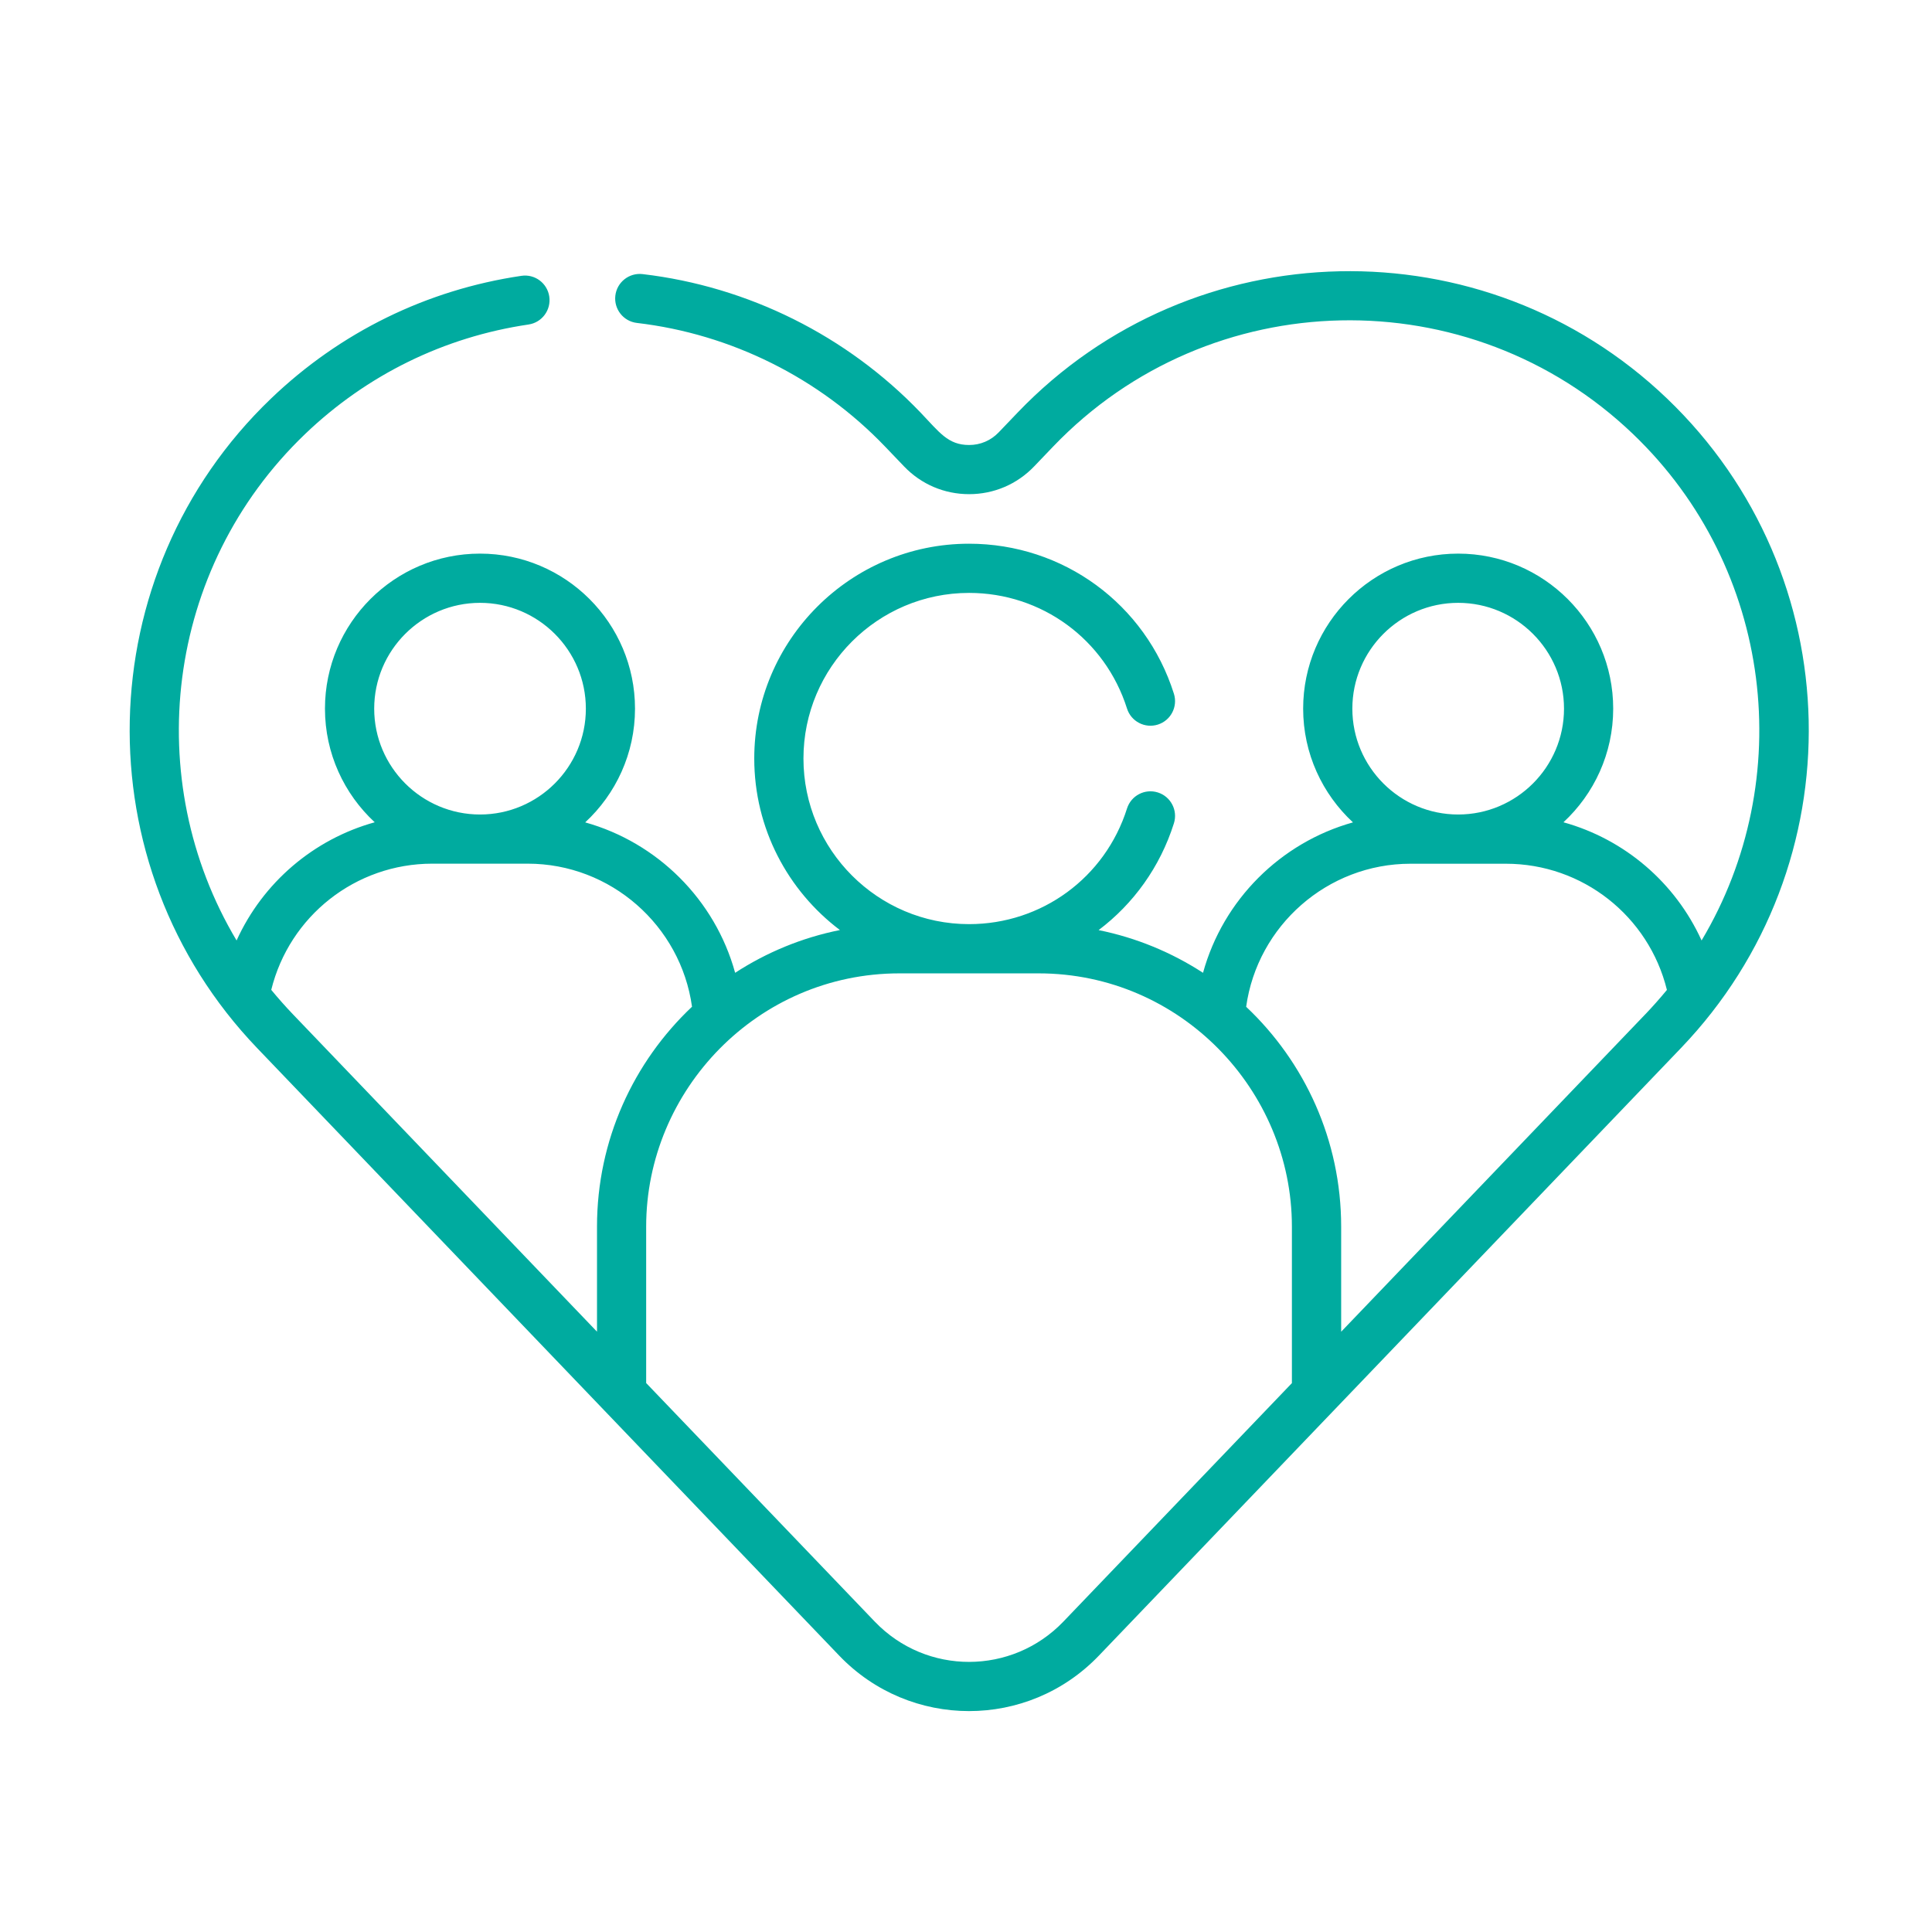
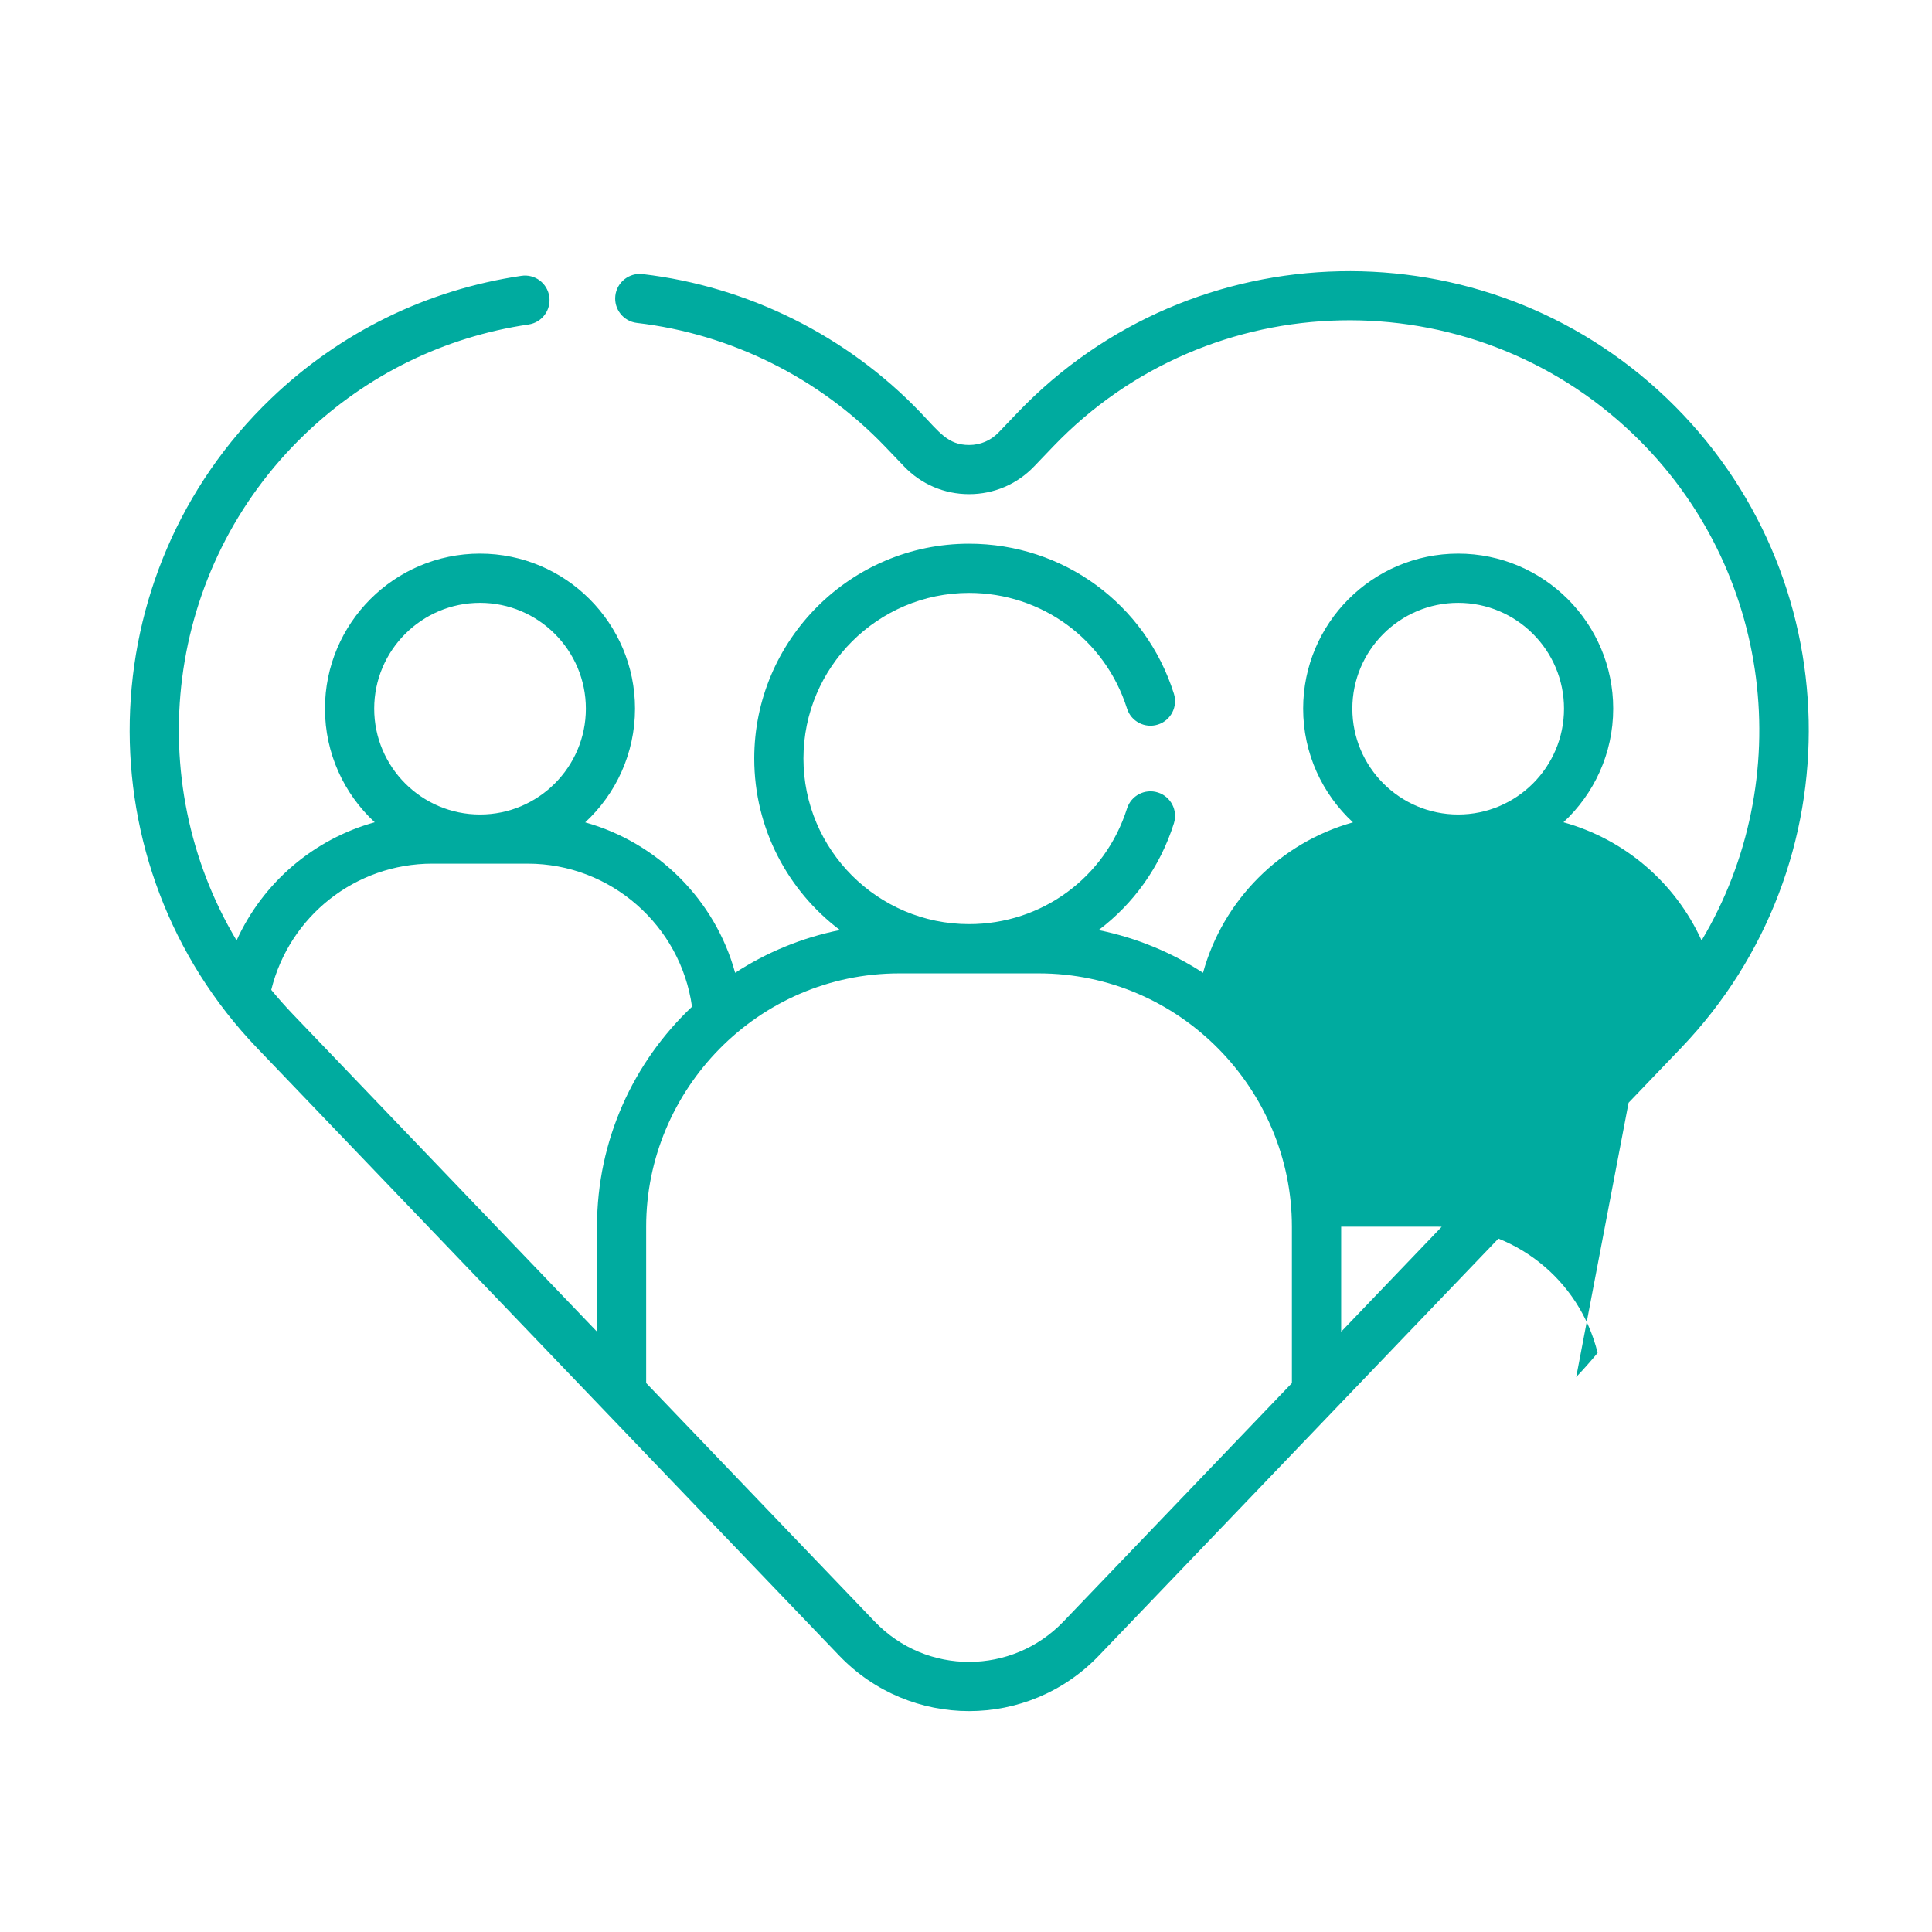
<svg xmlns="http://www.w3.org/2000/svg" id="Layer_2" viewBox="0 0 589.11 589.11">
  <defs>
    <style>.cls-1{fill:none;}.cls-2{fill:#00ab9f;}</style>
  </defs>
  <g id="Layer_1-2">
-     <path class="cls-2" d="m508.35,121.55c-55.77-53.43-144.61-51.53-198.04,4.24l-5.8,6.06c-2.38,2.48-5.58,3.85-9.01,3.84-6.48,0-9.07-3.91-14.81-9.9-22.46-23.44-52.55-38.43-84.74-42.21-4.11-.48-7.84,2.46-8.32,6.57-.48,4.11,2.46,7.84,6.58,8.32,28.73,3.37,55.6,16.76,75.65,37.68l5.8,6.06c5.23,5.46,12.28,8.47,19.84,8.47h0c7.56,0,14.61-3.01,19.84-8.47l5.8-6.06c47.71-49.8,127.03-51.49,176.83-3.78,42.84,41.05,50.08,105.49,20.88,154.4-8.02-17.66-23.49-30.87-42.12-36.04,9.32-8.64,15.17-20.97,15.17-34.65,0-26.06-21.2-47.27-47.27-47.27s-47.27,21.2-47.27,47.27c0,13.69,5.86,26.04,15.19,34.68-22.05,6.16-39.6,23.6-45.72,45.87-9.55-6.2-20.31-10.69-31.84-13.02,10.58-7.98,18.74-19.2,22.96-32.56,1.25-3.95-.94-8.16-4.89-9.41-3.95-1.25-8.16.94-9.41,4.89-6.67,21.09-26.02,35.26-48.16,35.26-27.85,0-50.5-22.66-50.5-50.5s22.66-50.5,50.5-50.5c22.14,0,41.49,14.17,48.16,35.26,1.25,3.95,5.46,6.14,9.41,4.89,3.95-1.25,6.14-5.46,4.89-9.41-8.65-27.36-33.75-45.74-62.46-45.74-36.12,0-65.5,29.39-65.5,65.5,0,21.35,10.27,40.34,26.12,52.3-11.58,2.32-22.38,6.82-31.95,13.04-6.11-22.26-23.67-39.71-45.72-45.87,9.33-8.64,15.19-20.99,15.19-34.68,0-26.06-21.2-47.27-47.27-47.27s-47.27,21.2-47.27,47.27c0,13.68,5.85,26.01,15.17,34.65-18.63,5.17-34.1,18.38-42.12,36.04-29.2-48.91-21.96-113.36,20.88-154.41,18.85-18.06,42.41-29.61,68.14-33.41,4.1-.6,6.93-4.42,6.33-8.52-.61-4.1-4.4-6.94-8.52-6.32-28.83,4.26-55.22,17.19-76.33,37.42-55.76,53.43-57.67,142.27-4.24,198.04l105.71,110.34,71.78,74.92c21.58,22.52,57.53,22.6,79.19,0l177.49-185.26c53.57-55.91,51.67-144.48-4.24-198.04h0Zm-95.99,94.54c0-17.79,14.48-32.27,32.27-32.27s32.27,14.48,32.27,32.27-14.48,32.27-32.27,32.27-32.27-14.48-32.27-32.27h0Zm-298.26,0c0-17.79,14.48-32.27,32.27-32.27s32.27,14.48,32.27,32.27-14.48,32.27-32.27,32.27-32.27-14.48-32.27-32.27h0Zm67.94,157.94v32.03l-92.8-96.86c-2.03-2.12-4.53-4.93-6.53-7.37,5.54-22.48,25.69-38.48,49.1-38.48h29.1c25.32,0,46.66,18.88,50.1,43.62-17.83,16.83-28.97,40.66-28.97,67.05Zm211.91,47.69l-69.7,72.74c-15.64,16.32-41.76,16.45-57.52,0l-69.7-72.74v-47.69c0-41.63,33.93-77.23,77.23-77.23h42.44c43.16,0,77.23,35.5,77.23,77.23v47.69h0Zm107.8-112.51l-92.8,96.86v-32.03c0-26.39-11.14-50.23-28.97-67.05,3.44-24.73,24.78-43.62,50.1-43.62h29.1c23.41,0,43.56,15.99,49.1,38.48-2.05,2.5-4.56,5.31-6.53,7.37h0Z" />
-     <rect class="cls-1" width="589.11" height="589.11" />
+     <path class="cls-2" d="m508.35,121.55c-55.77-53.43-144.61-51.53-198.04,4.24l-5.8,6.06c-2.38,2.48-5.58,3.85-9.01,3.84-6.48,0-9.07-3.91-14.81-9.9-22.46-23.44-52.55-38.43-84.74-42.21-4.11-.48-7.84,2.46-8.32,6.57-.48,4.11,2.46,7.84,6.58,8.32,28.73,3.37,55.6,16.76,75.65,37.68l5.8,6.06c5.23,5.46,12.28,8.47,19.84,8.47h0c7.56,0,14.61-3.01,19.84-8.47l5.8-6.06c47.71-49.8,127.03-51.49,176.83-3.78,42.84,41.05,50.08,105.49,20.88,154.4-8.02-17.66-23.49-30.87-42.12-36.04,9.32-8.64,15.17-20.97,15.17-34.65,0-26.06-21.2-47.27-47.27-47.27s-47.27,21.2-47.27,47.27c0,13.69,5.86,26.04,15.19,34.68-22.05,6.16-39.6,23.6-45.72,45.87-9.55-6.2-20.31-10.69-31.84-13.02,10.58-7.98,18.74-19.2,22.96-32.56,1.25-3.95-.94-8.16-4.89-9.41-3.95-1.25-8.16.94-9.41,4.89-6.67,21.09-26.02,35.26-48.16,35.26-27.85,0-50.5-22.66-50.5-50.5s22.66-50.5,50.5-50.5c22.14,0,41.49,14.17,48.16,35.26,1.25,3.95,5.46,6.14,9.41,4.89,3.95-1.25,6.14-5.46,4.89-9.41-8.65-27.36-33.75-45.74-62.46-45.74-36.12,0-65.5,29.39-65.5,65.5,0,21.35,10.27,40.34,26.12,52.3-11.58,2.32-22.38,6.82-31.95,13.04-6.11-22.26-23.67-39.71-45.72-45.87,9.33-8.64,15.19-20.99,15.19-34.68,0-26.06-21.2-47.27-47.27-47.27s-47.27,21.2-47.27,47.27c0,13.68,5.85,26.01,15.17,34.65-18.63,5.17-34.1,18.38-42.12,36.04-29.2-48.91-21.96-113.36,20.88-154.41,18.85-18.06,42.41-29.61,68.14-33.41,4.1-.6,6.93-4.42,6.33-8.52-.61-4.1-4.4-6.94-8.52-6.32-28.83,4.26-55.22,17.19-76.33,37.42-55.76,53.43-57.67,142.27-4.24,198.04l105.71,110.34,71.78,74.92c21.58,22.52,57.53,22.6,79.19,0l177.49-185.26c53.57-55.91,51.67-144.48-4.24-198.04h0Zm-95.99,94.54c0-17.79,14.48-32.27,32.27-32.27s32.27,14.48,32.27,32.27-14.48,32.27-32.27,32.27-32.27-14.48-32.27-32.27h0Zm-298.26,0c0-17.79,14.48-32.27,32.27-32.27s32.27,14.48,32.27,32.27-14.48,32.27-32.27,32.27-32.27-14.48-32.27-32.27h0Zm67.94,157.94v32.03l-92.8-96.86c-2.03-2.12-4.53-4.93-6.53-7.37,5.54-22.48,25.69-38.48,49.1-38.48h29.1c25.32,0,46.66,18.88,50.1,43.62-17.83,16.83-28.97,40.66-28.97,67.05Zm211.91,47.69l-69.7,72.74c-15.64,16.32-41.76,16.45-57.52,0l-69.7-72.74v-47.69c0-41.63,33.93-77.23,77.23-77.23h42.44c43.16,0,77.23,35.5,77.23,77.23v47.69h0Zm107.8-112.51l-92.8,96.86v-32.03h29.1c23.41,0,43.56,15.99,49.1,38.48-2.05,2.5-4.56,5.31-6.53,7.37h0Z" />
  </g>
</svg>